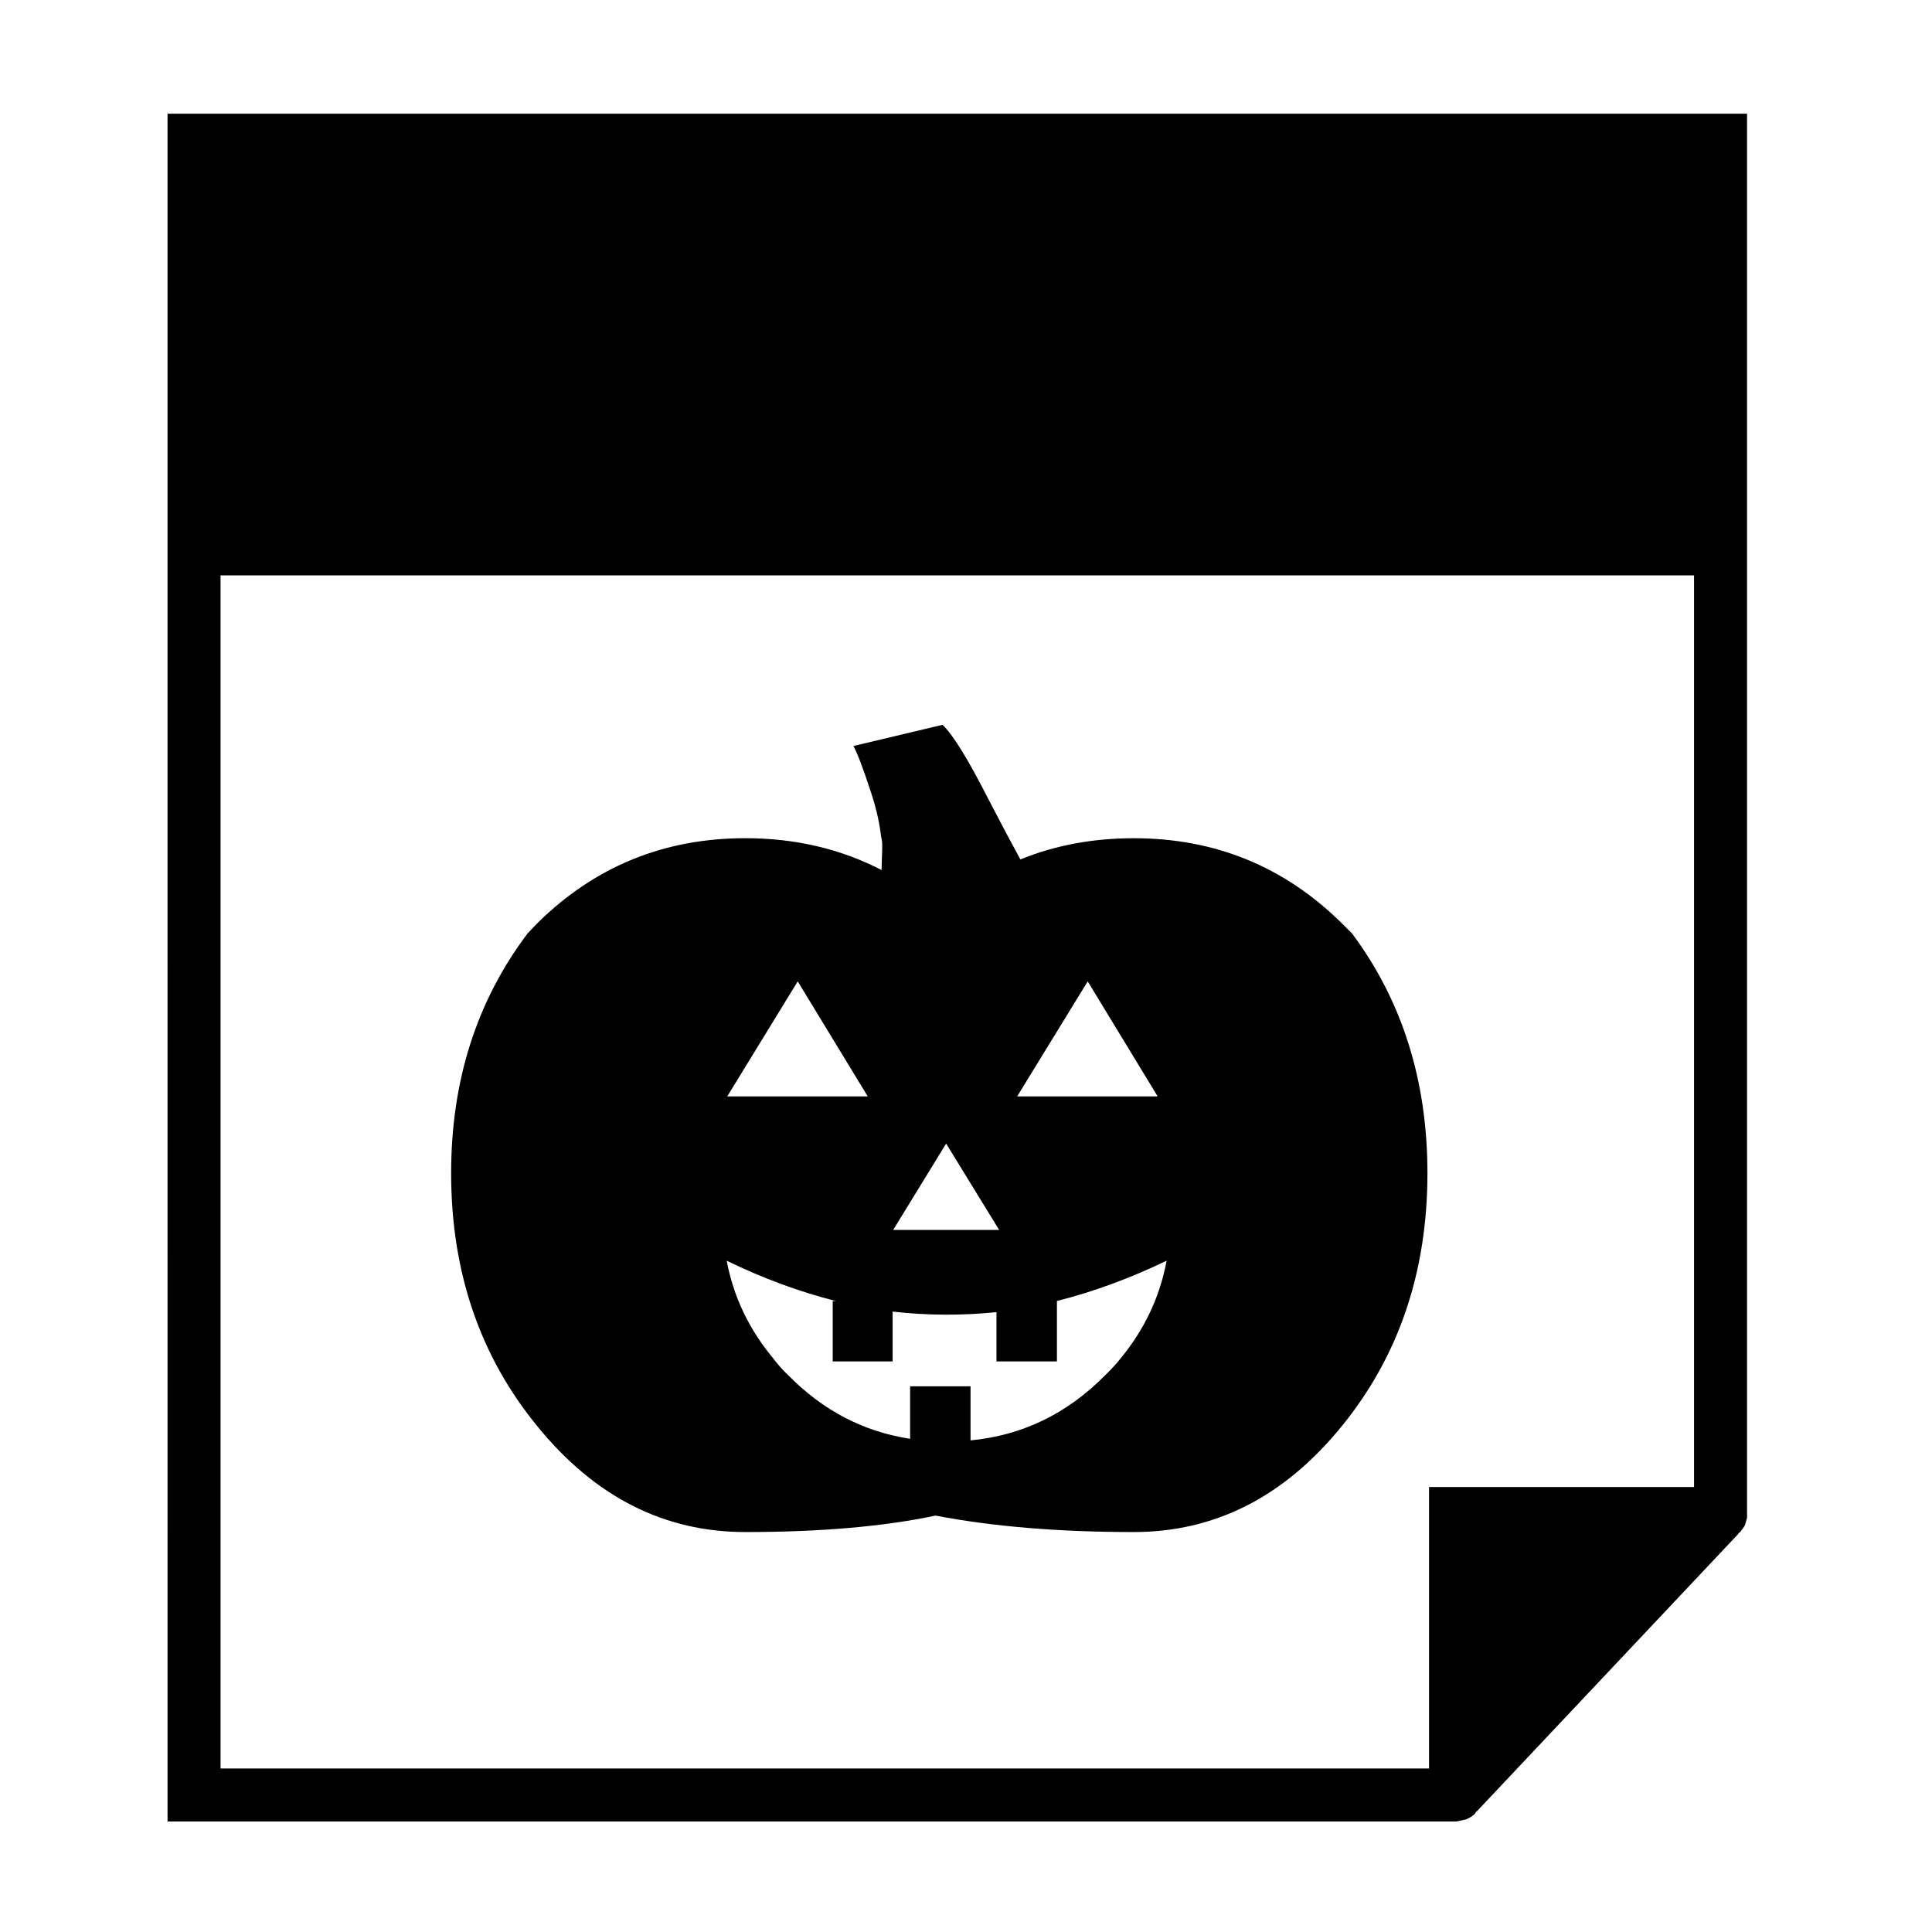
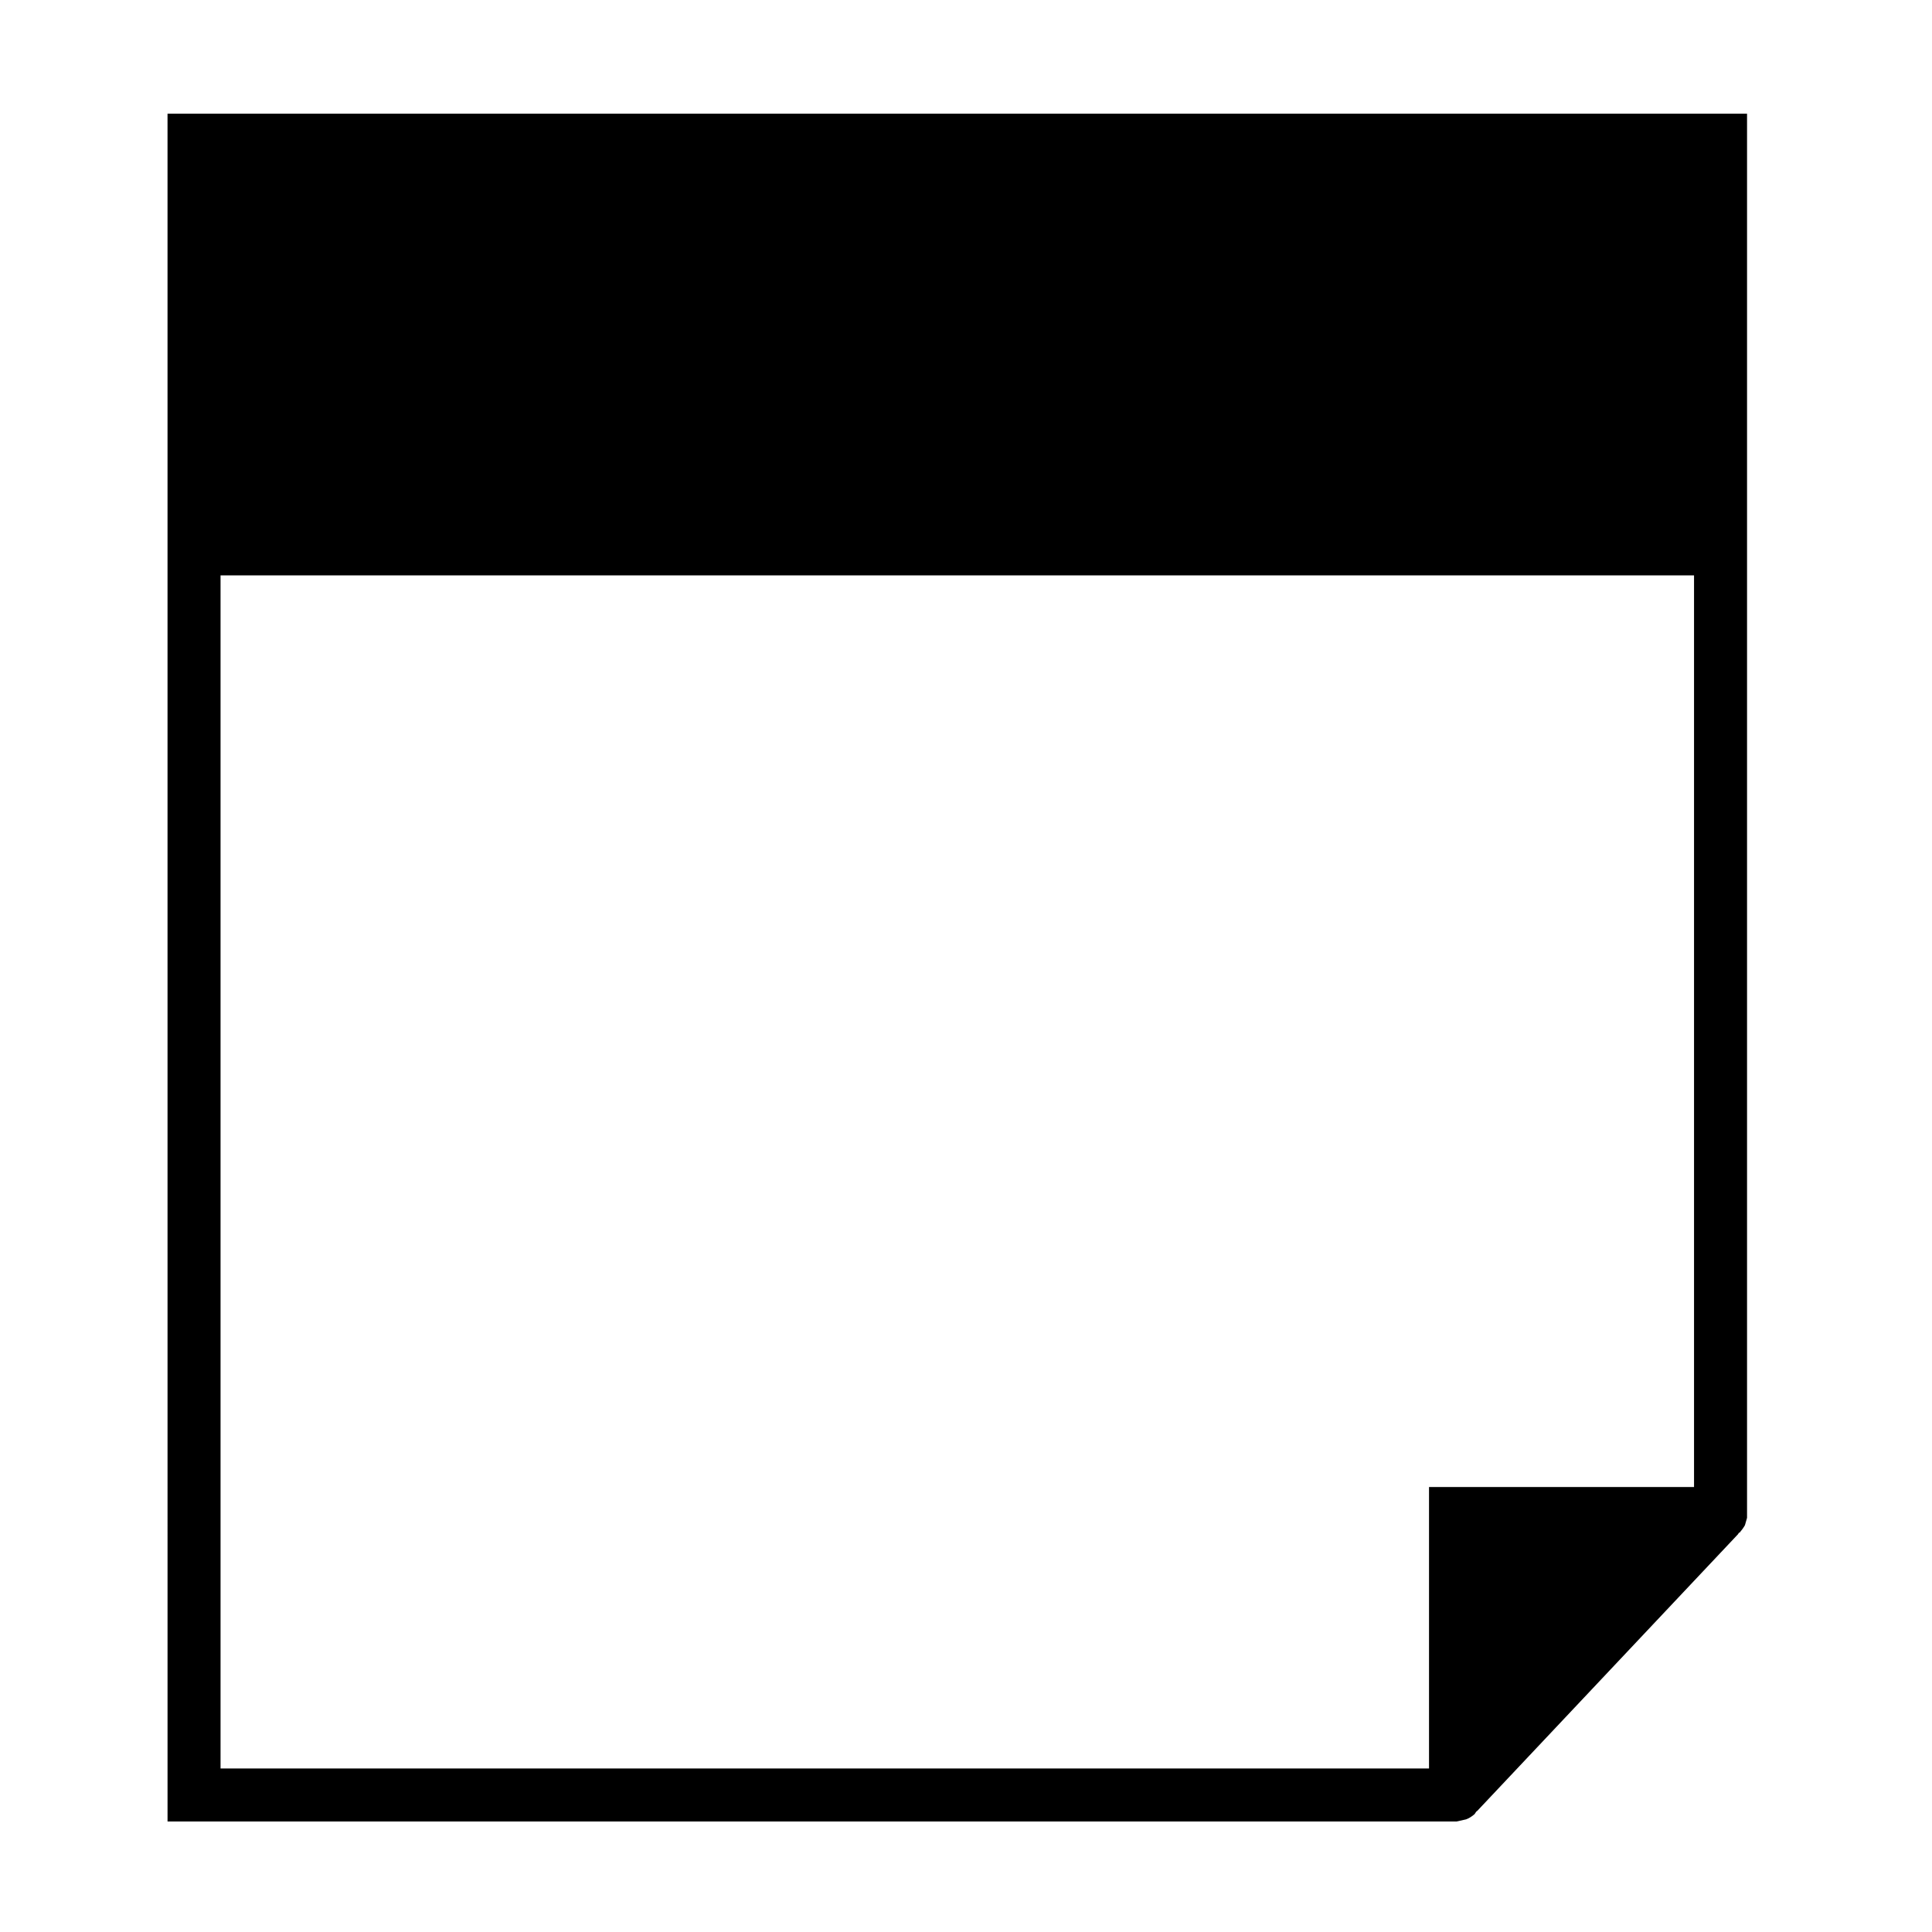
<svg xmlns="http://www.w3.org/2000/svg" fill="#000000" width="800px" height="800px" version="1.1" viewBox="144 144 512 512">
  <g fill-rule="evenodd">
-     <path d="m499.39 388.48c-15.168-14.898-33.477-22.34-54.914-22.34-10.863 0-20.887 1.875-30.066 5.621-1.965-3.559-4.82-8.938-8.566-16.152-5.336-10.488-9.359-17-12.07-19.523l-23.609 5.613c1.039 1.875 2.578 5.945 4.641 12.219 1.215 3.656 2.062 7.164 2.527 10.535 0.098 0.84 0.23 1.684 0.418 2.527 0.09 0.371 0.051 2.906-0.137 7.582-10.863-5.621-22.898-8.43-36.102-8.43-21.441 0-39.754 7.441-54.922 22.34-1.027 1.039-1.965 2.019-2.812 2.949-13.48 17.887-20.223 39.051-20.223 63.488 0 26.223 7.672 48.648 23.027 67.285 15.168 18.547 33.484 27.816 54.922 27.816 19.855 0 36.664-1.457 50.43-4.359 15.168 2.902 32.676 4.359 52.539 4.359 21.441 0 39.75-9.27 54.914-27.816 15.266-18.637 22.898-41.066 22.898-67.285 0-24.441-6.644-45.605-19.945-63.488-0.934-0.922-1.918-1.902-2.949-2.941zm-67.137 15.594 18.535 30.48h-37.227zm-37.516 42.984 14.051 22.895h-28.094zm-39.332-42.984 18.551 30.48h-37.227zm85.828 99.598c-1.402 1.777-2.902 3.414-4.488 4.914-10.027 10.113-21.875 15.824-35.543 17.133v-14.328h-16.012v13.91c-12.273-1.875-22.988-7.445-32.168-16.715-1.586-1.496-3.043-3.141-4.359-4.914-6.266-7.594-10.297-16.113-12.078-25.566 9.645 4.68 19.289 8.246 28.938 10.68h-0.844v16.004h15.875v-13.203c9.168 1.039 18.348 1.082 27.523 0.141v13.062h16.02v-16.012c9.645-2.43 19.336-5.996 29.074-10.68-1.773 9.457-5.754 17.98-11.938 25.574z" />
    <path d="m188.4 626.71h341.33 0.281l2.527-0.562c0.746-0.277 1.5-0.734 2.254-1.402l0.277-0.422c0.102-0.188 0.23-0.324 0.422-0.422l69.102-73.32c0.102-0.188 0.188-0.324 0.289-0.418h0.137c0.559-0.656 1.031-1.305 1.406-1.965l0.559-1.961v-1.129-370.97h-418.59zm14.047-330.23h390.49v241.6h-70.23v74.582l-320.26 0.004z" />
  </g>
</svg>